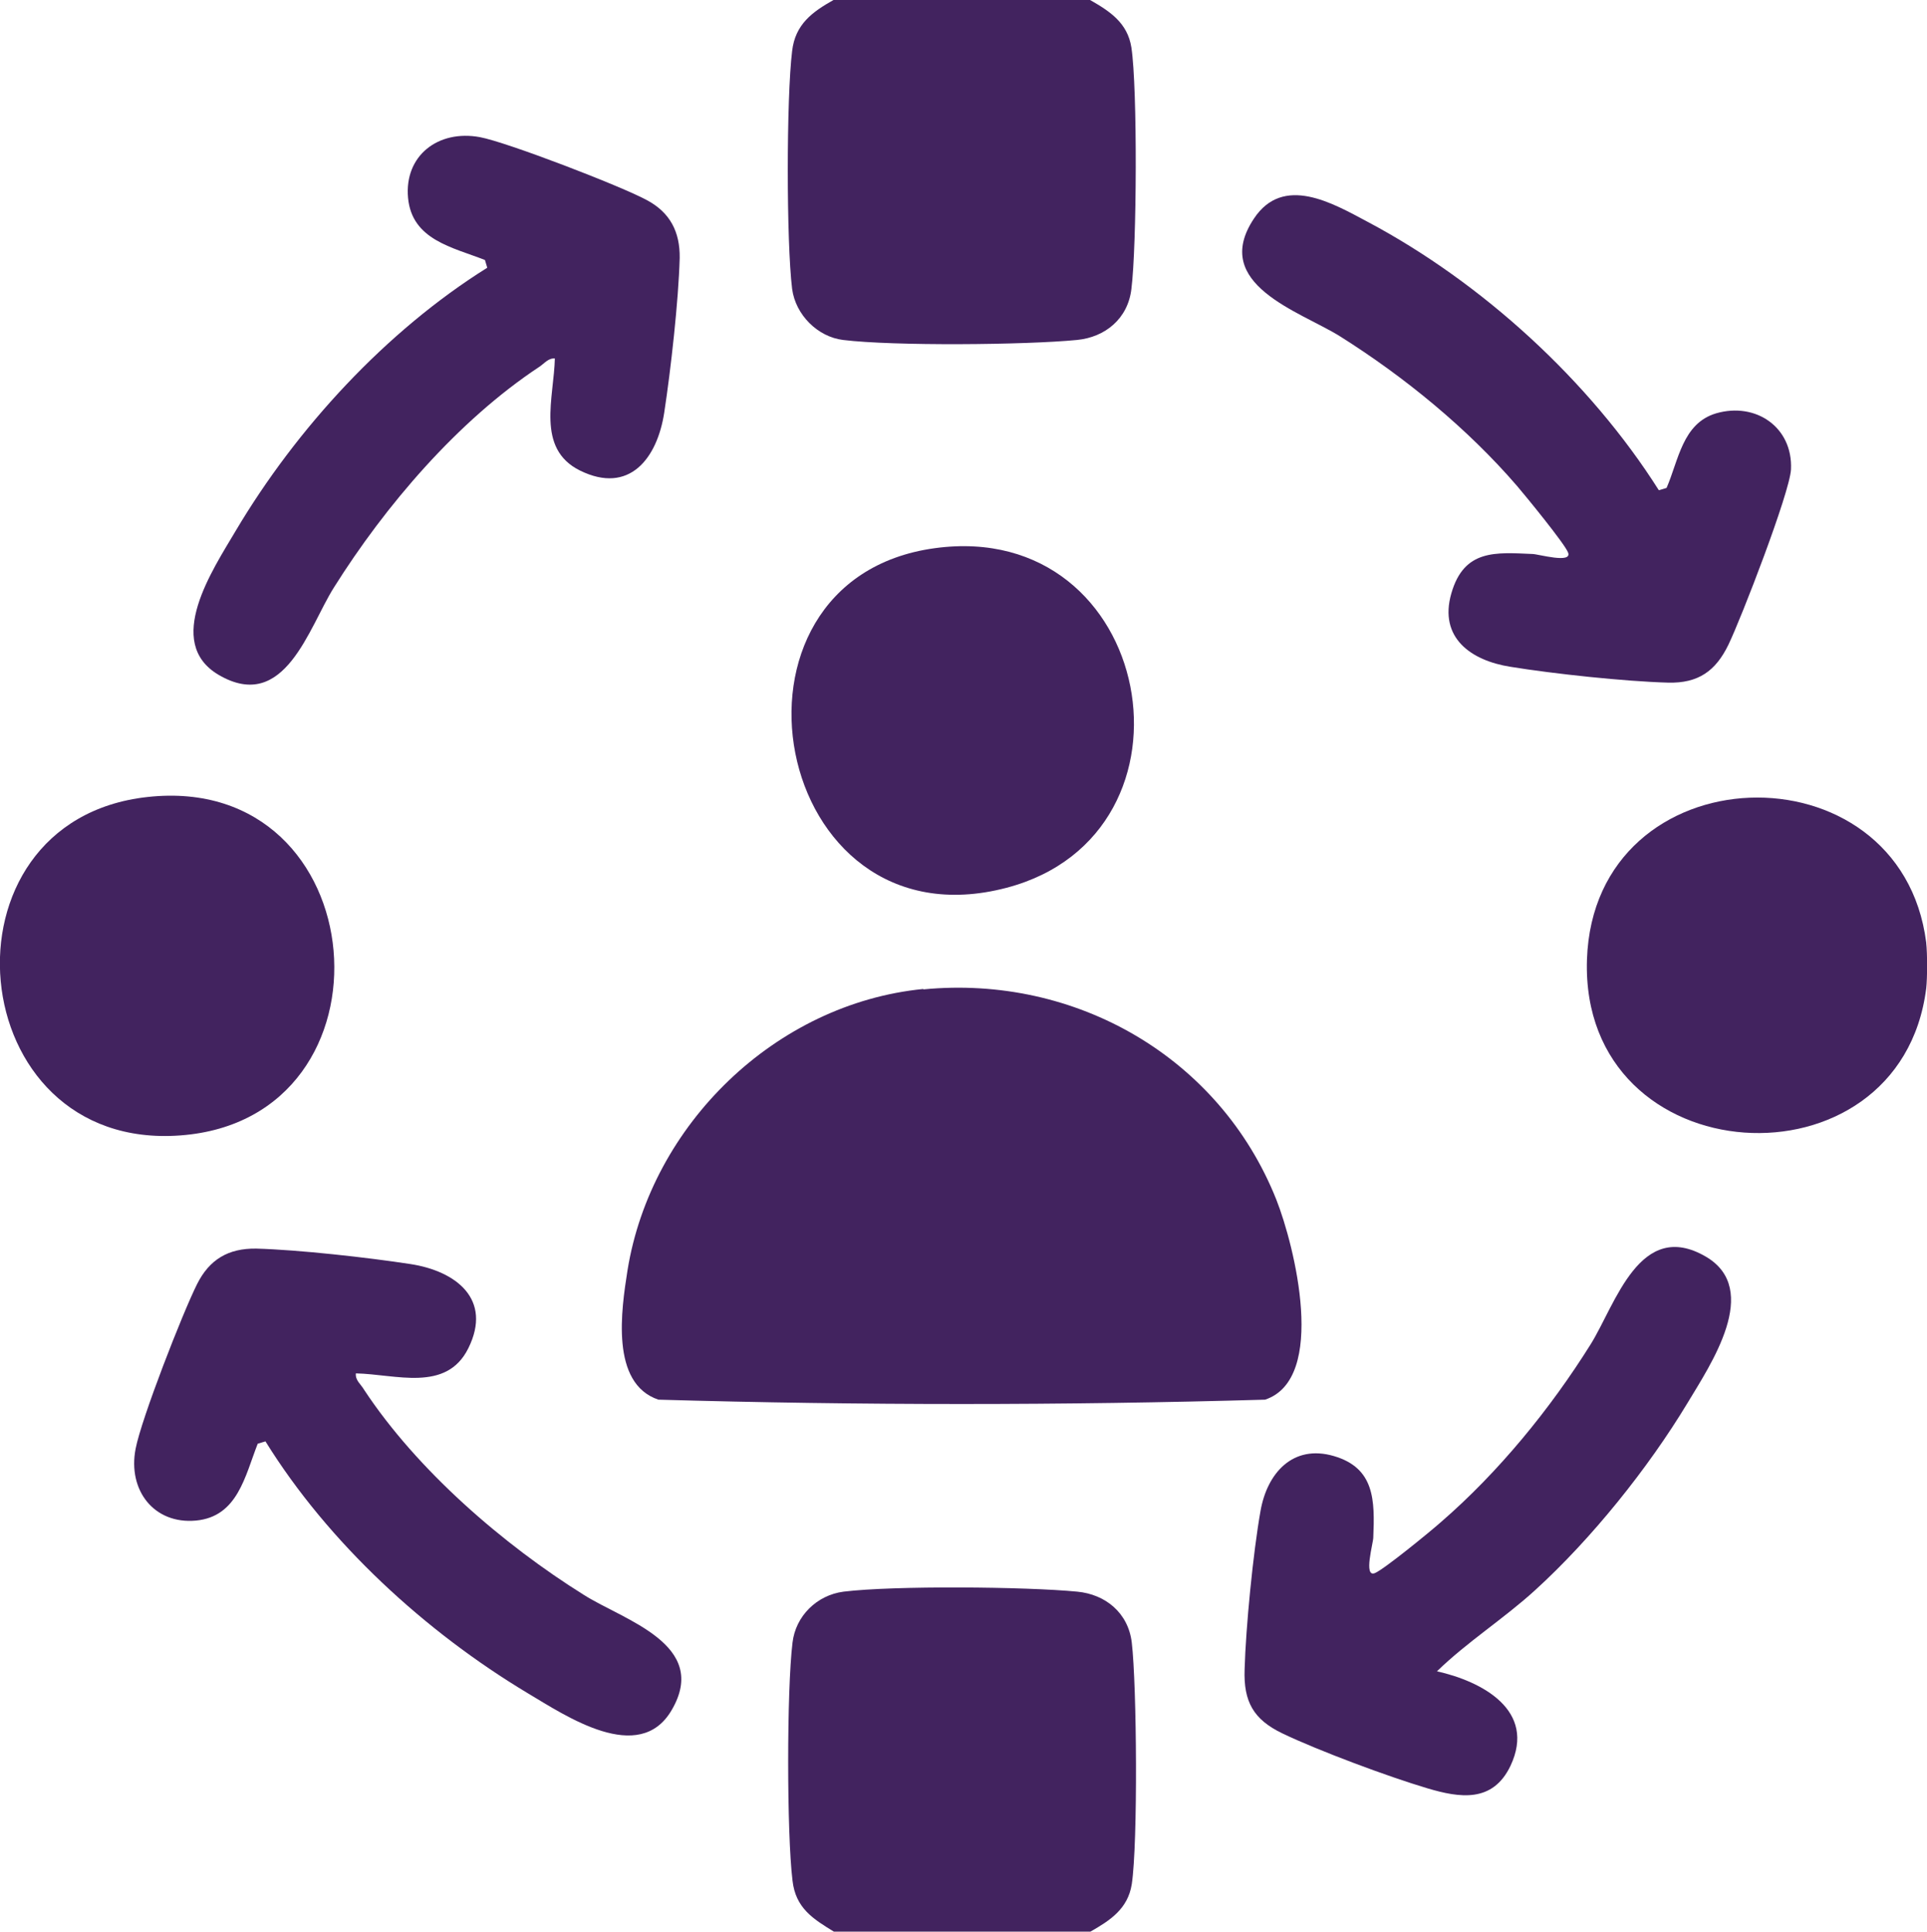
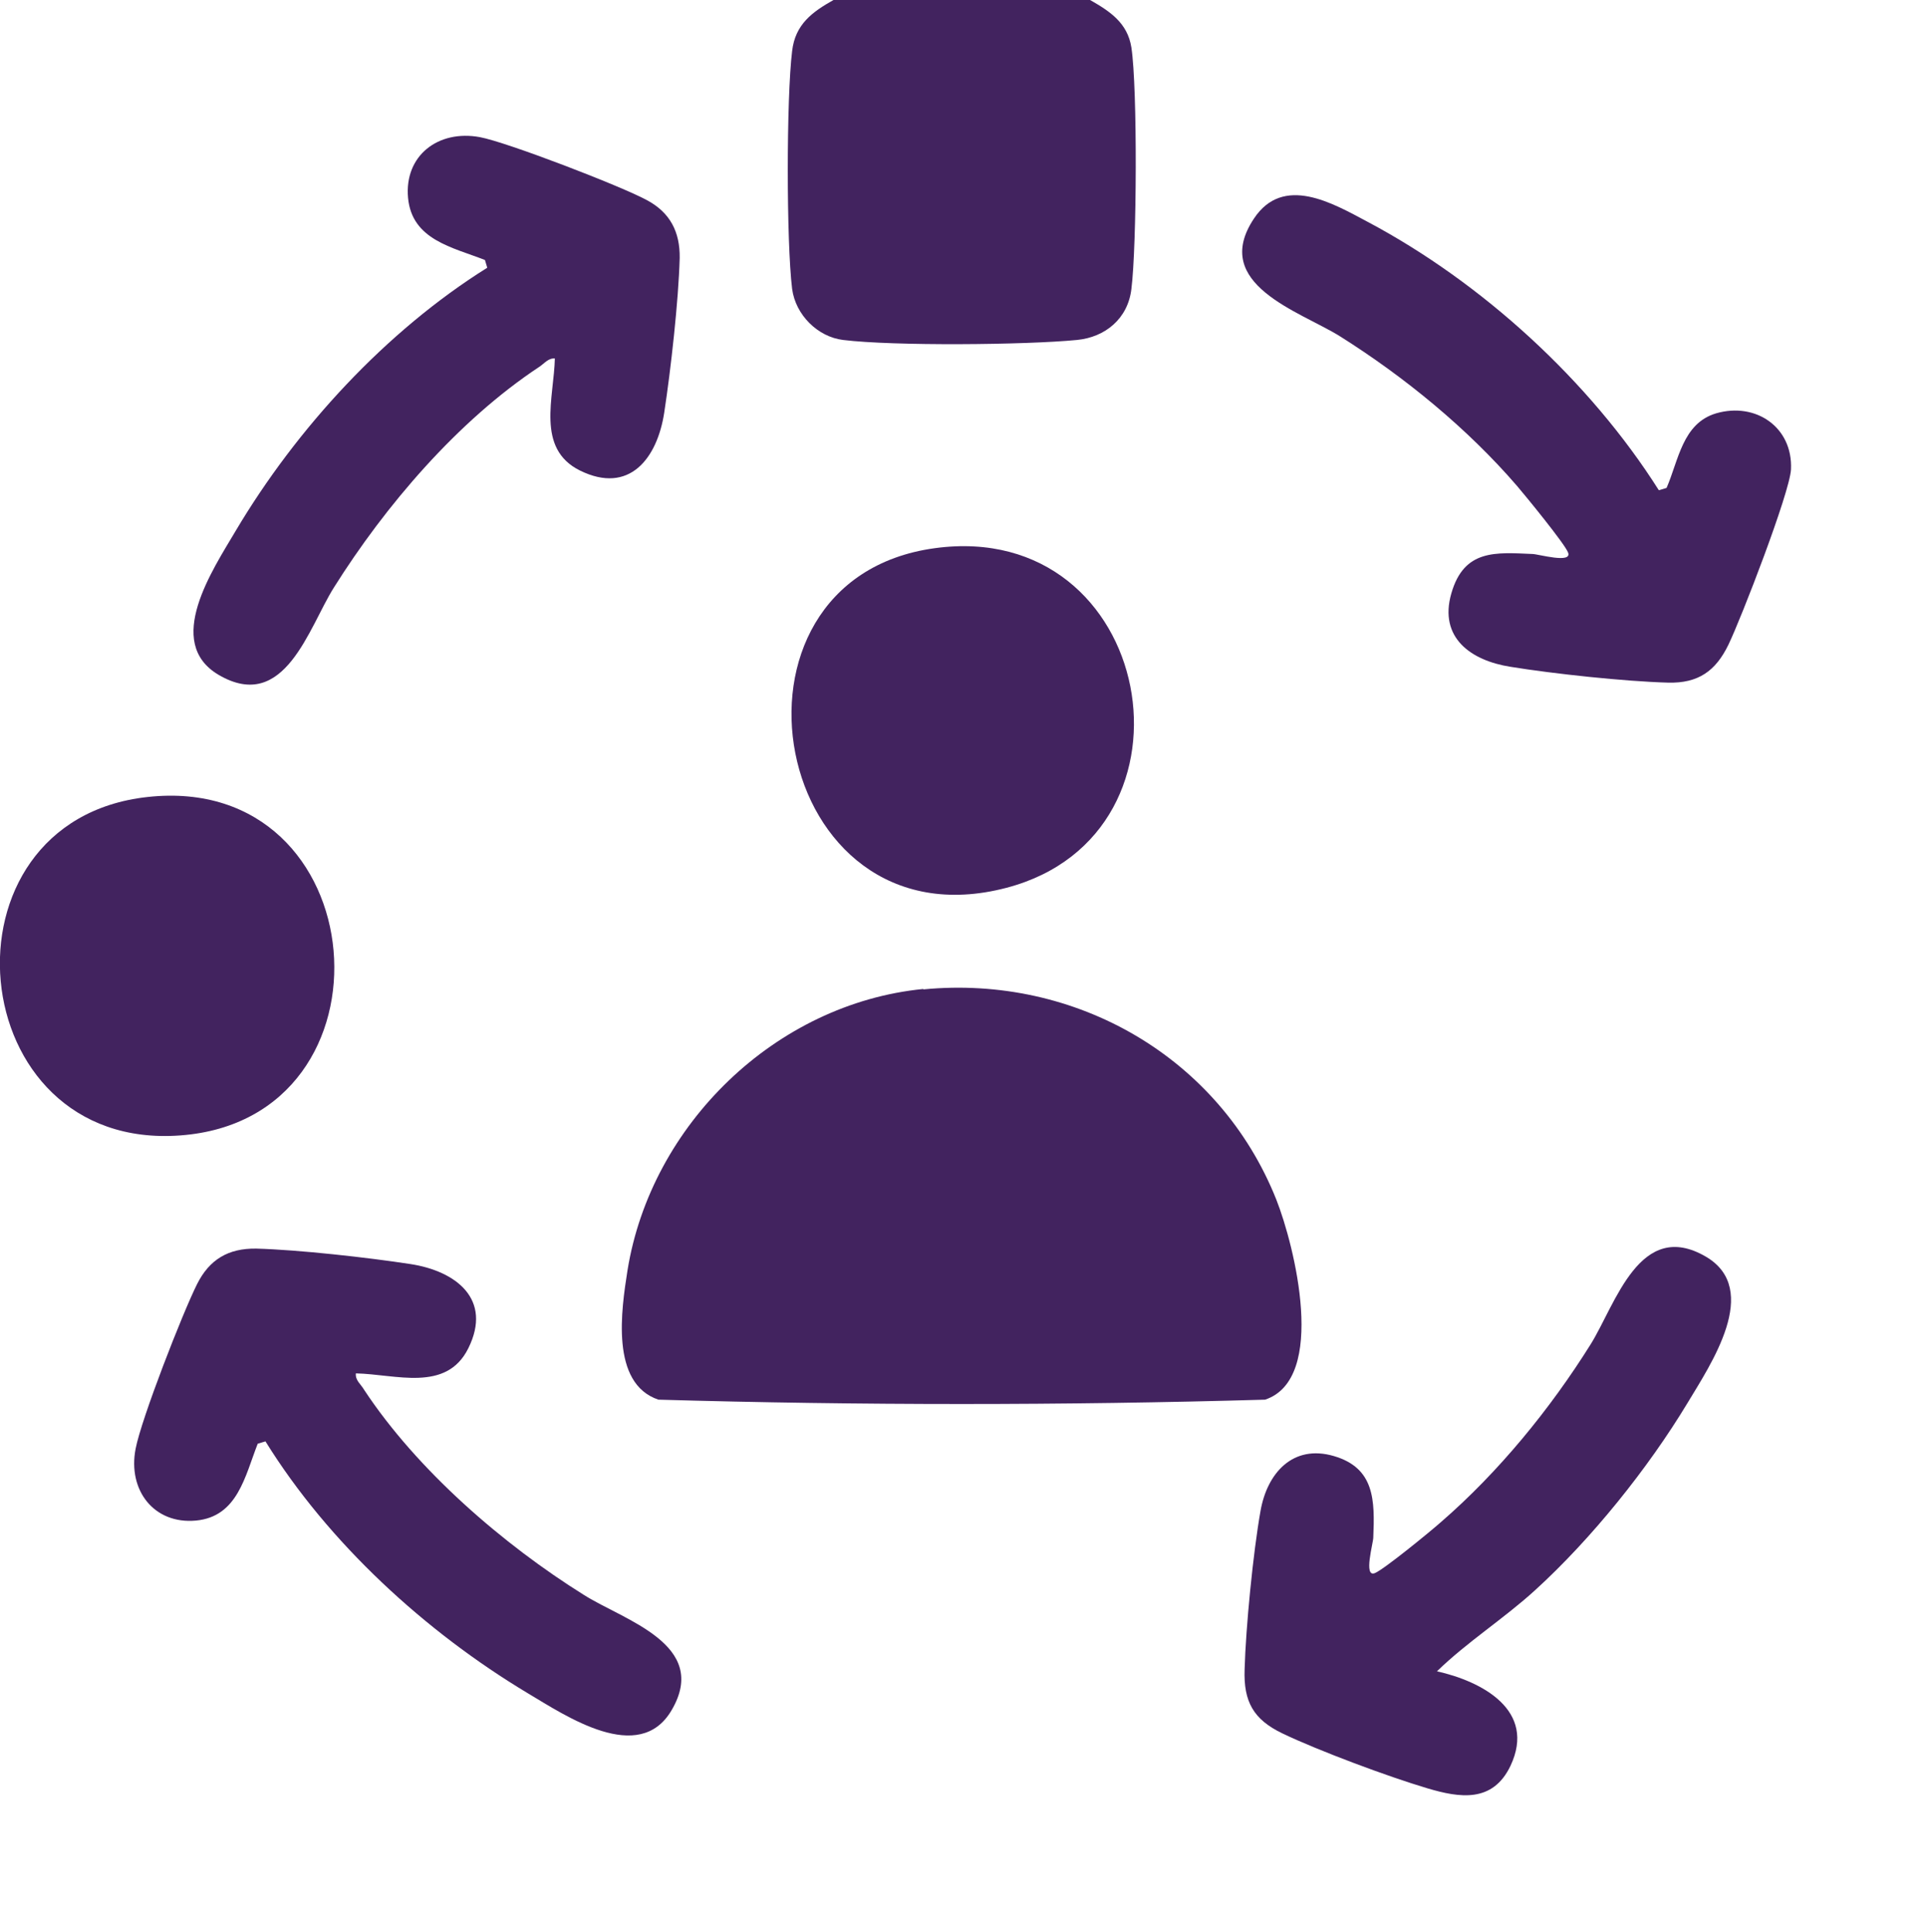
<svg xmlns="http://www.w3.org/2000/svg" id="Layer_1" data-name="Layer 1" viewBox="0 0 49.87 50">
  <defs>
    <style>
      .cls-1 {
        fill: #42235f;
      }
    </style>
  </defs>
  <path class="cls-1" d="M28.21,0c.51.29.97.59,1.07,1.23.16,1.05.14,5.15,0,6.25-.09.77-.68,1.25-1.41,1.32-1.33.13-4.75.16-6.05,0-.66-.08-1.23-.65-1.32-1.32-.15-1.22-.15-4.94,0-6.16.08-.69.52-1.01,1.07-1.32h6.63Z" />
-   <path class="cls-1" d="M28.21,50h-6.63c-.54-.33-.99-.61-1.07-1.32-.15-1.22-.15-4.94,0-6.16.08-.69.63-1.23,1.32-1.32,1.3-.16,4.72-.13,6.05,0,.73.07,1.32.55,1.41,1.32.13,1.1.16,5.19,0,6.25-.1.64-.56.94-1.07,1.23Z" />
-   <path class="cls-1" d="M49.85,24.41c.03.27.03.9,0,1.17-.67,5.35-8.96,4.86-8.78-.74.18-5.4,8.12-5.63,8.78-.44Z" />
+   <path class="cls-1" d="M28.21,50h-6.63Z" />
  <path class="cls-1" d="M23.9,25.61c3.93-.38,7.66,1.75,9.13,5.44.47,1.19,1.33,4.64-.29,5.18-5.21.15-10.49.15-15.7,0-1.25-.42-.96-2.33-.8-3.35.61-3.77,3.83-6.9,7.65-7.28Z" />
  <path class="cls-1" d="M37.18,43.26c1.17.26,2.59,1.01,1.91,2.45-.46.96-1.31.83-2.15.58-1.01-.3-2.81-.97-3.75-1.42-.75-.36-1.01-.82-.98-1.66.03-1.08.22-3.02.41-4.09.17-.99.84-1.74,1.9-1.43s1.06,1.15,1.02,2.11c0,.14-.26,1.04.04.92.23-.09,1.44-1.08,1.71-1.32,1.49-1.29,2.83-2.93,3.88-4.61.64-1.03,1.27-3.26,2.98-2.26,1.44.85.12,2.79-.48,3.79-1.02,1.69-2.48,3.51-3.94,4.84-.81.74-1.76,1.34-2.54,2.1Z" />
  <path class="cls-1" d="M42.93,12.69l.2-.06c.31-.71.41-1.67,1.28-1.93,1.03-.3,1.99.36,1.94,1.45-.03.6-1.29,3.86-1.62,4.54s-.78,1-1.56.98c-1.11-.03-2.98-.23-4.08-.41-1.02-.16-1.86-.75-1.53-1.9s1.15-1.06,2.1-1.02c.14,0,1.04.26.92-.04-.09-.23-1.08-1.44-1.31-1.71-1.29-1.5-2.93-2.84-4.6-3.89-1.03-.64-3.35-1.34-2.22-3.04.76-1.15,2.04-.4,2.94.08,2.96,1.57,5.75,4.12,7.54,6.95Z" />
  <path class="cls-1" d="M14.37,9.28c-.18-.02-.28.13-.42.22-2.1,1.39-3.98,3.59-5.31,5.71-.65,1.03-1.27,3.26-2.98,2.26-1.43-.84-.15-2.73.44-3.73,1.58-2.66,3.89-5.17,6.51-6.81l-.06-.2c-.84-.33-1.89-.52-1.99-1.61s.78-1.77,1.86-1.57c.7.13,3.66,1.27,4.32,1.63.6.32.86.82.85,1.5-.03,1.11-.23,2.89-.4,4-.18,1.18-.9,2.13-2.18,1.5-1.15-.57-.67-1.89-.65-2.92Z" />
  <path class="cls-1" d="M9.21,35.55c-.02.18.13.28.21.42,1.37,2.08,3.6,4.01,5.7,5.32,1.03.65,3.26,1.28,2.26,2.98-.84,1.43-2.73.15-3.72-.44-2.65-1.59-5.16-3.89-6.79-6.52l-.2.06c-.33.84-.52,1.89-1.6,1.99s-1.77-.78-1.56-1.86c.15-.78,1.21-3.5,1.59-4.26.32-.64.81-.93,1.53-.92,1.1.03,2.88.23,3.99.4,1.18.18,2.13.91,1.5,2.18-.57,1.15-1.88.67-2.91.65Z" />
  <path class="cls-1" d="M24.19,14.19c5.7-.78,7.18,7.39,1.86,8.79-6.11,1.61-7.85-7.97-1.86-8.79Z" />
  <path class="cls-1" d="M3.82,20.63c5.92-.65,6.63,8.33.85,8.76-5.68.43-6.44-8.15-.85-8.76Z" />
</svg>